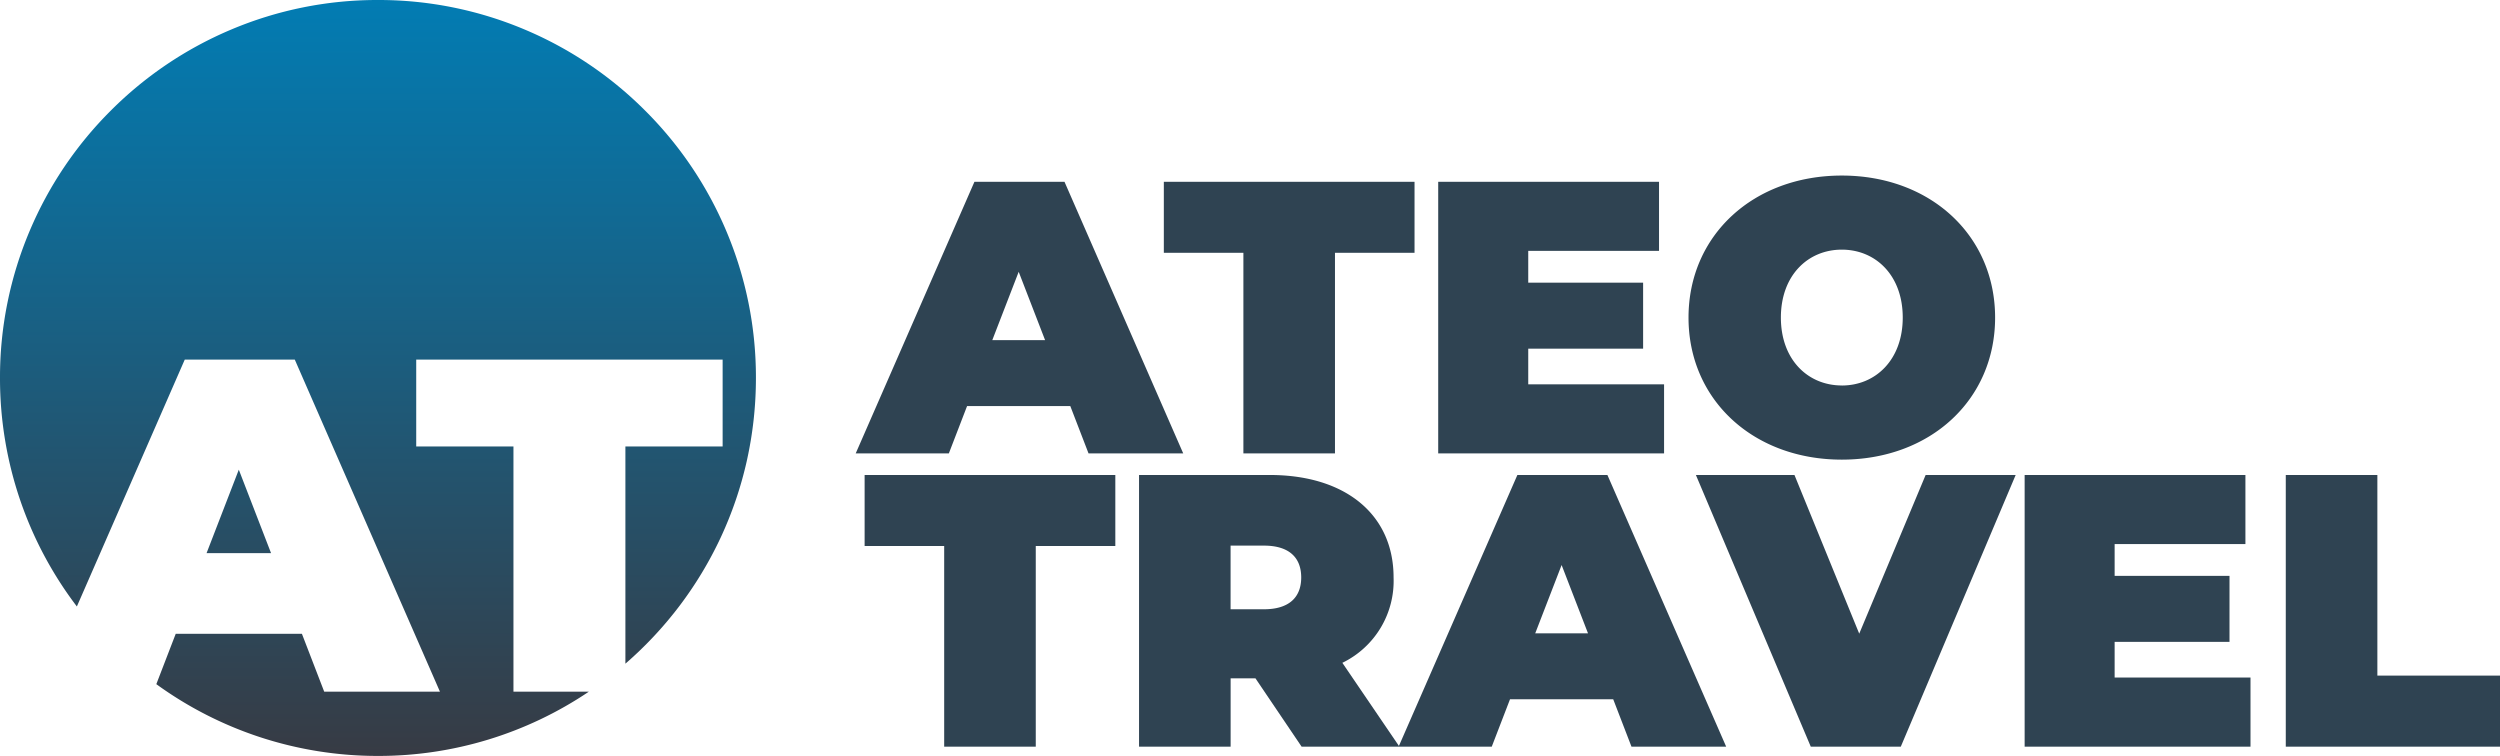
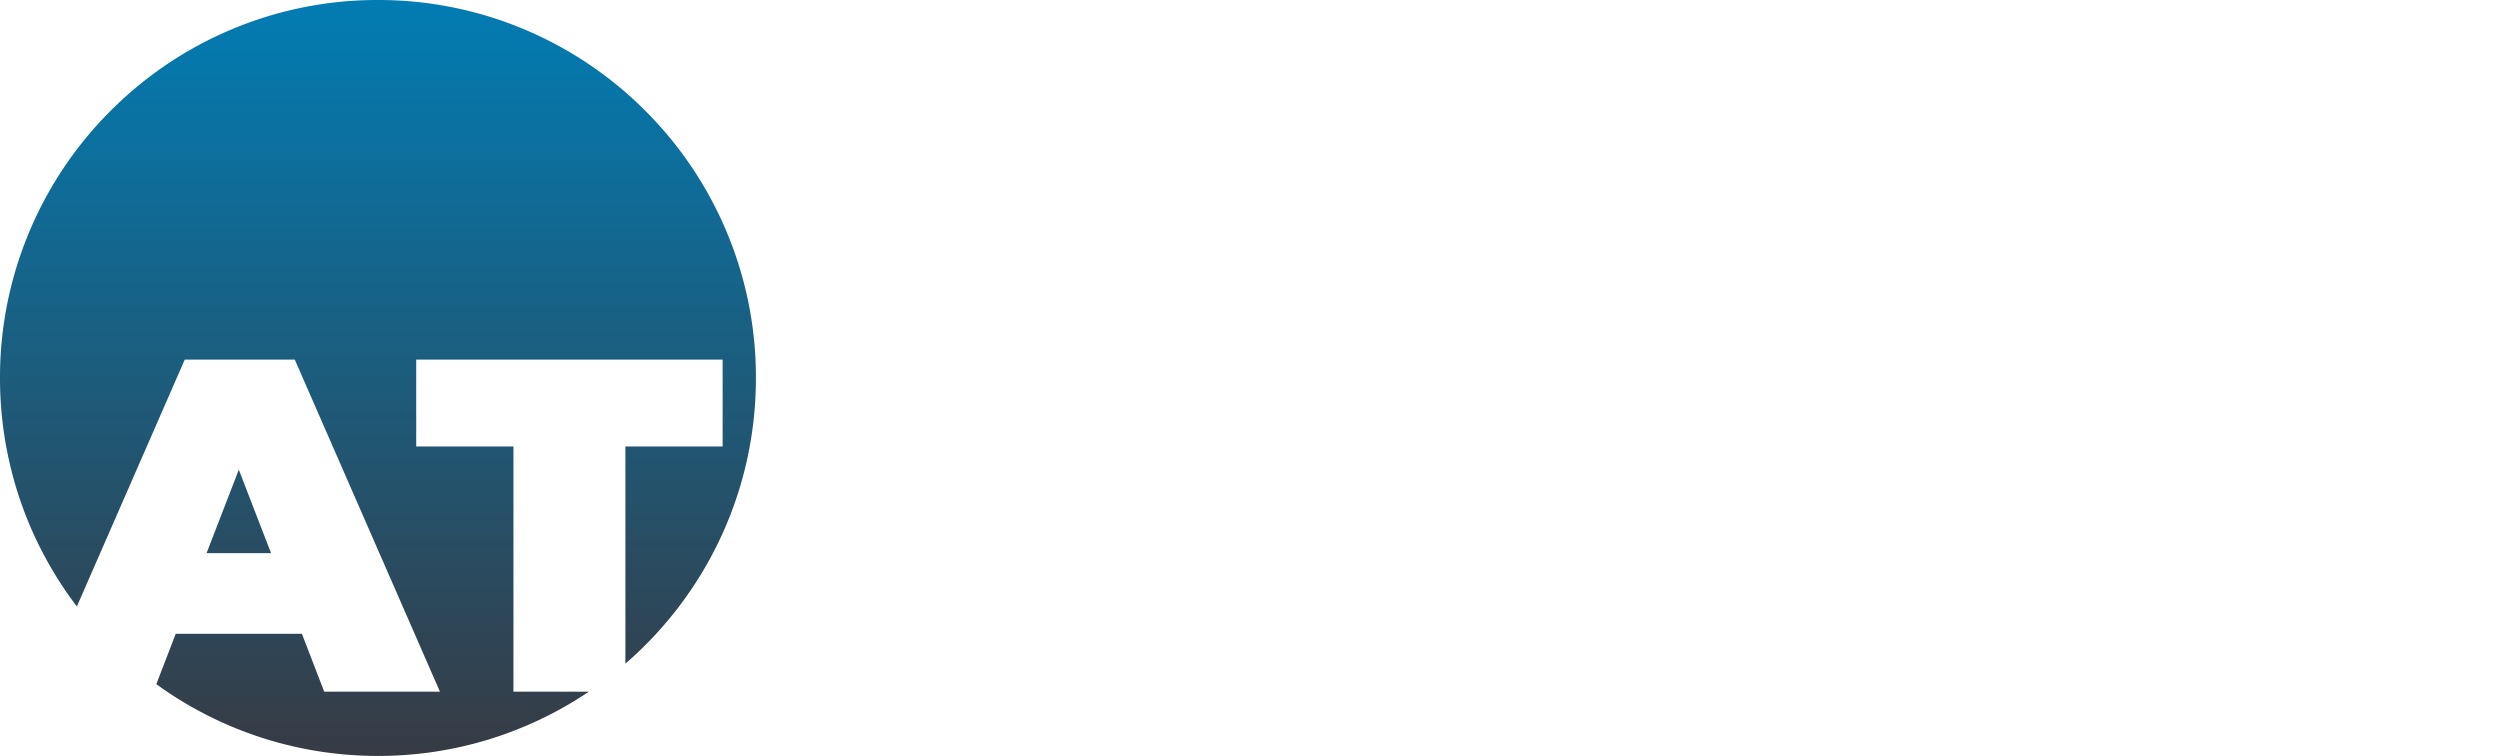
<svg xmlns="http://www.w3.org/2000/svg" width="289.887" height="87.654" viewBox="0 0 289.887 87.654">
  <defs>
    <linearGradient id="linear-gradient" x1="0.5" y1="1" x2="0.5" gradientUnits="objectBoundingBox">
      <stop offset="0" stop-color="#373b44" />
      <stop offset="1" stop-color="#027cb3" />
    </linearGradient>
  </defs>
  <g id="v2_-_ateotravel" data-name="v2 - ateotravel" transform="translate(-384.923 -343.423)">
    <g id="Gruppe_2" data-name="Gruppe 2" transform="translate(249.923 208.423)">
      <path id="Differenzmenge_4" data-name="Differenzmenge 4" d="M-658.1-877.769a43.783,43.783,0,0,1-13.741-2.2,43.635,43.635,0,0,1-11.956-6.123l2.251-5.842h14.63l2.585,6.71h13.42l-16.83-38.5H-680.5L-693.01-895.1a43.65,43.65,0,0,1-6.554-12.274,43.748,43.748,0,0,1-2.359-14.222,43.554,43.554,0,0,1,3.444-17.06,43.682,43.682,0,0,1,9.392-13.931,43.679,43.679,0,0,1,13.931-9.392,43.55,43.55,0,0,1,17.059-3.444,43.552,43.552,0,0,1,17.06,3.444,43.68,43.68,0,0,1,13.931,9.392,43.68,43.68,0,0,1,9.392,13.931,43.554,43.554,0,0,1,3.444,17.06,44.082,44.082,0,0,1-1.061,9.628,43.6,43.6,0,0,1-3.03,8.885,43.9,43.9,0,0,1-4.768,7.911,44.164,44.164,0,0,1-6.276,6.706v-25.19h11.275v-10.066h-35.53v10.066h11.275v28.435h8.742A43.61,43.61,0,0,1-658.1-877.769Zm-12.392-23.512h-7.48l3.74-9.68,3.74,9.679Z" transform="translate(836.923 1100.423)" fill="url(#linear-gradient)" />
    </g>
-     <path id="Pfad_7" data-name="Pfad 7" d="M26.145,44h10.98L23.355,12.5H12.915L-.855,44h10.8l2.115-5.49H24.03ZM14.985,30.86l3.06-7.92,3.06,7.92ZM44.1,44H54.72V20.735h9.225V12.5H34.875v8.235H44.1Zm33.03-8.01V31.85H90.45V24.2H77.13V20.51H92.295V12.5H66.69V44H92.88V35.99Zm36.36,8.73c10.26,0,17.775-6.93,17.775-16.47S123.75,11.78,113.49,11.78,95.715,18.71,95.715,28.25,103.23,44.72,113.49,44.72Zm0-8.6c-3.915,0-7.065-2.97-7.065-7.875s3.15-7.875,7.065-7.875,7.065,2.97,7.065,7.875S117.4,36.125,113.49,36.125ZM9.405,78h10.62V54.735H29.25V46.5H.18v8.235H9.405ZM50.85,78H62.19l-6.615-9.72a10.549,10.549,0,0,0,5.94-9.9c0-7.29-5.58-11.88-14.355-11.88H32V78h10.62V70.08H45.5Zm-.045-19.62c0,2.3-1.4,3.69-4.32,3.69h-3.87V54.69h3.87C49.41,54.69,50.805,56.085,50.805,58.38ZM89.1,78h10.98L86.31,46.5H75.87L62.1,78H72.9l2.115-5.49h11.97ZM77.94,64.86,81,56.94l3.06,7.92ZM123.21,46.5l-7.7,18.4L108,46.5H96.57L109.89,78h10.44l13.32-31.5Zm21.915,23.49V65.85h13.32V58.2h-13.32V54.51H160.29V46.5h-25.6V78h26.19V69.99ZM164.97,78h24.84V69.765H175.59V46.5H164.97Z" transform="translate(485 352)" fill="#2f4352" />
  </g>
</svg>